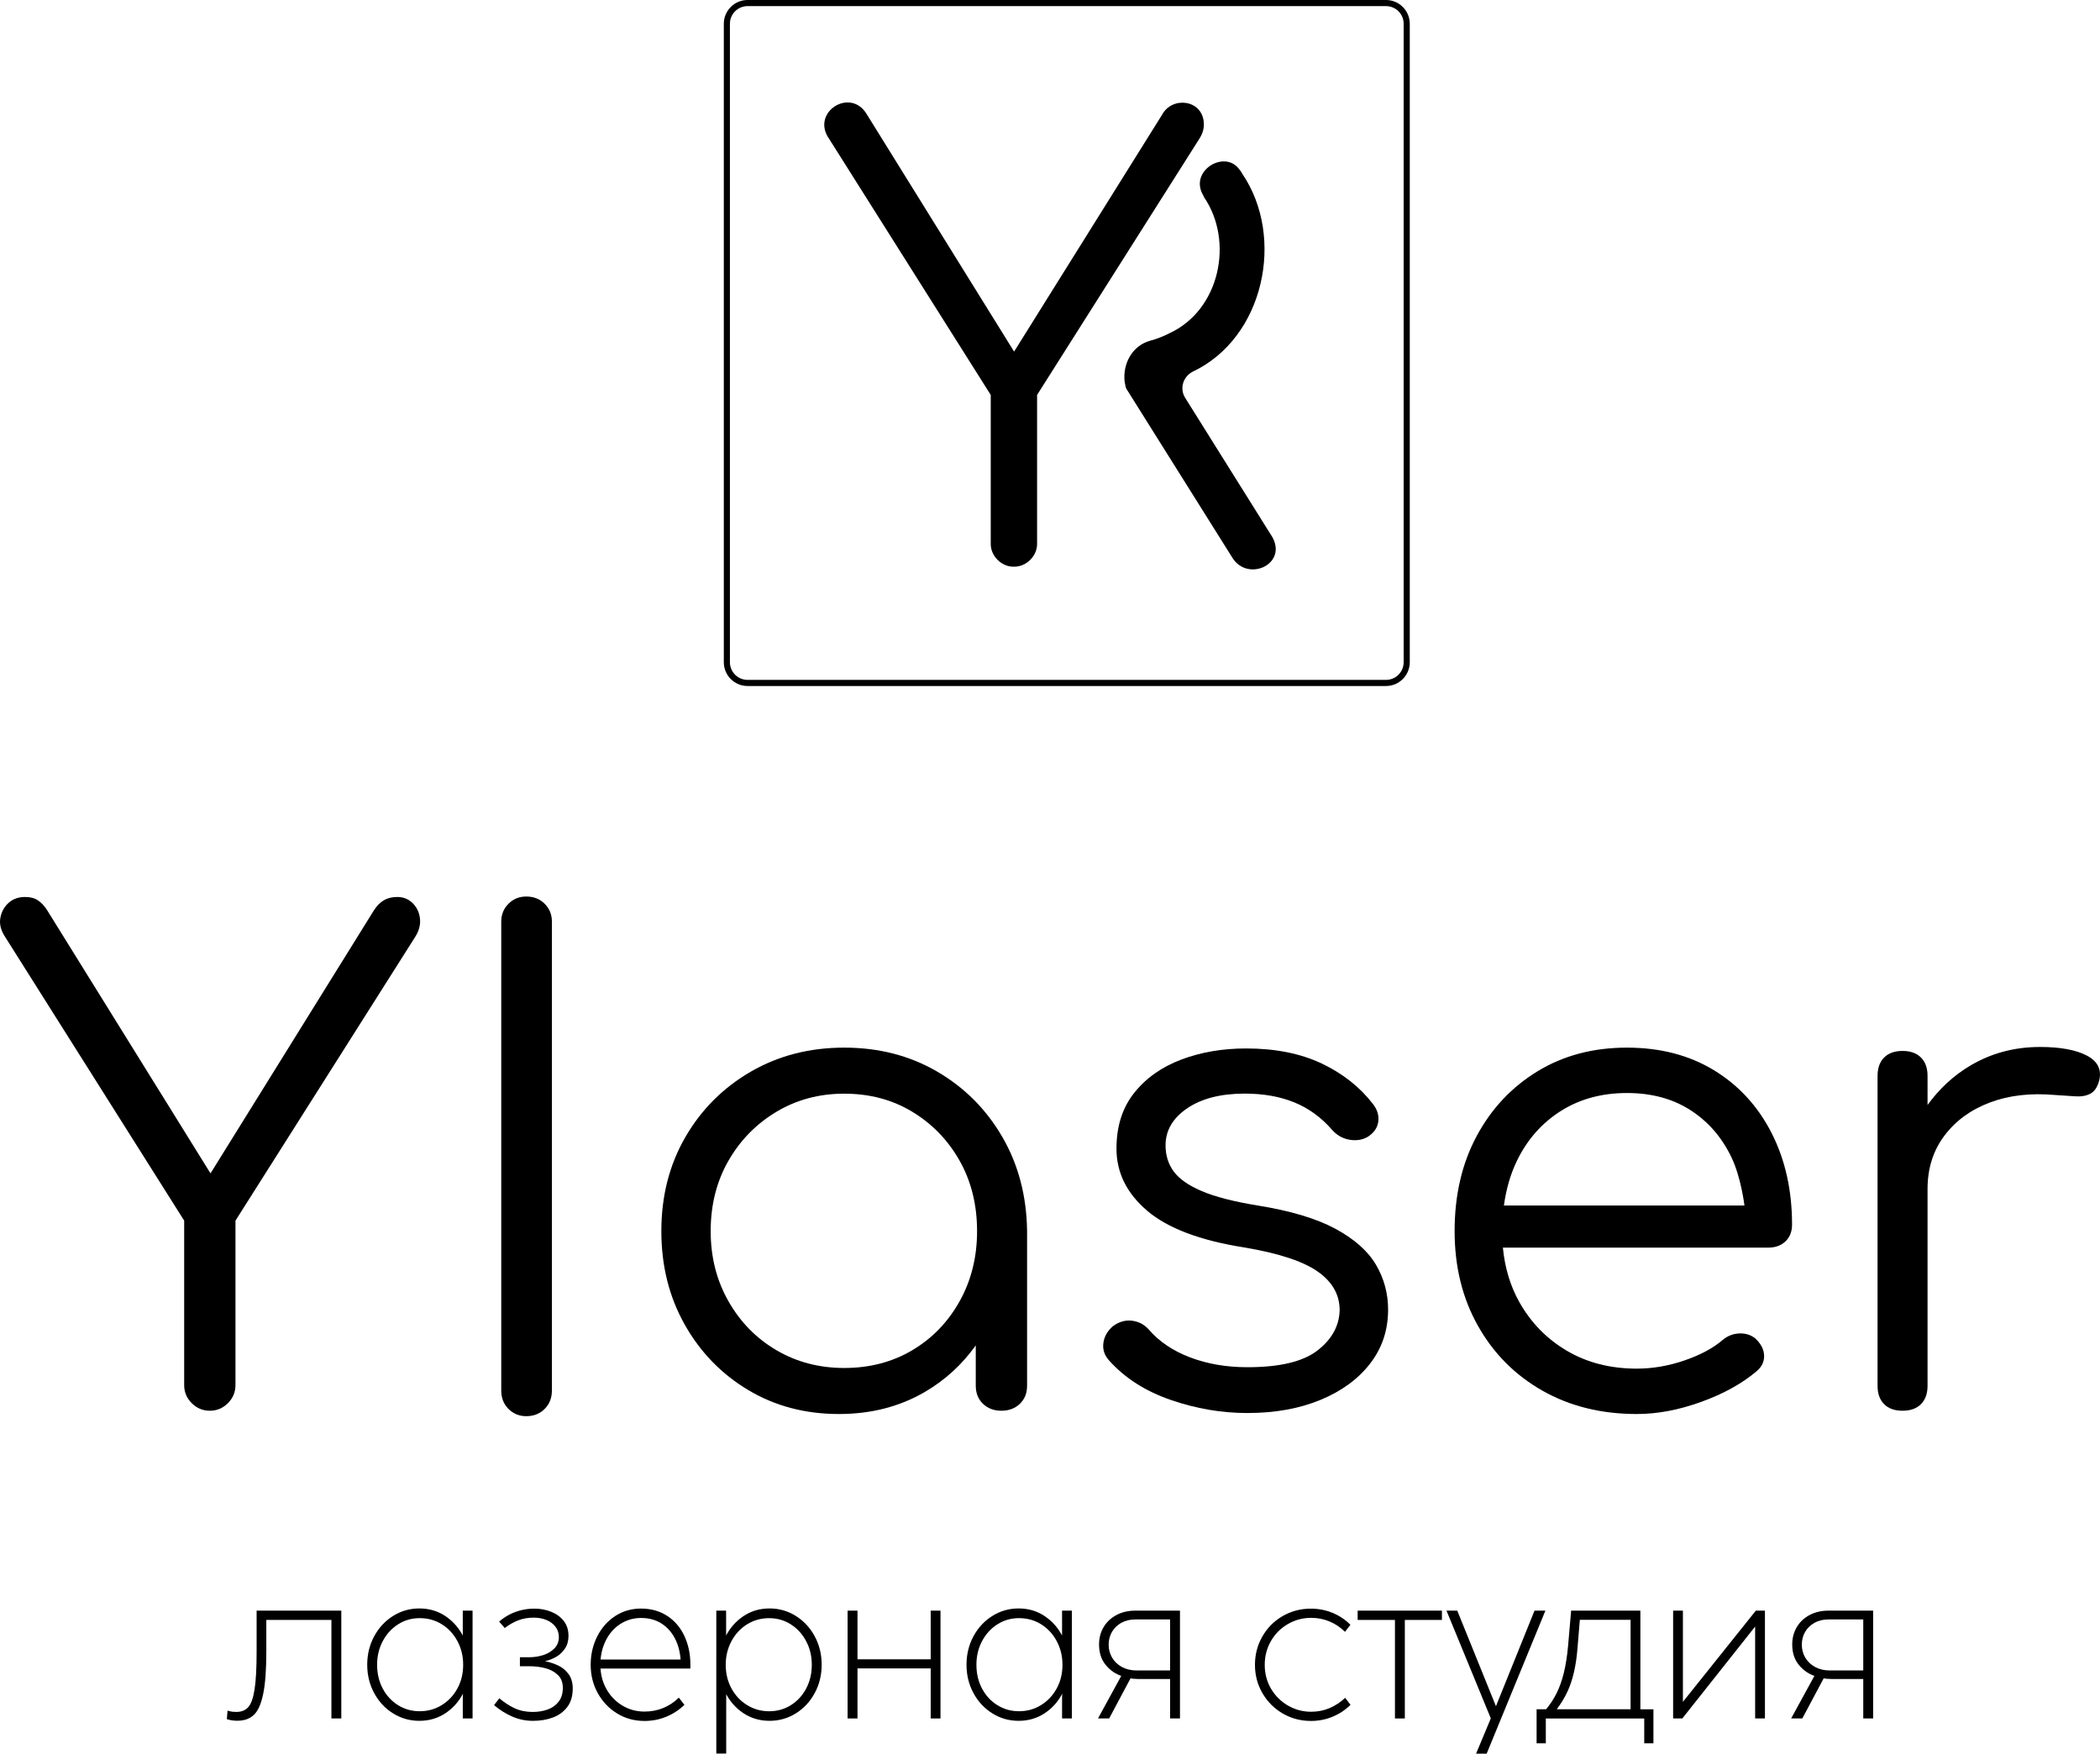
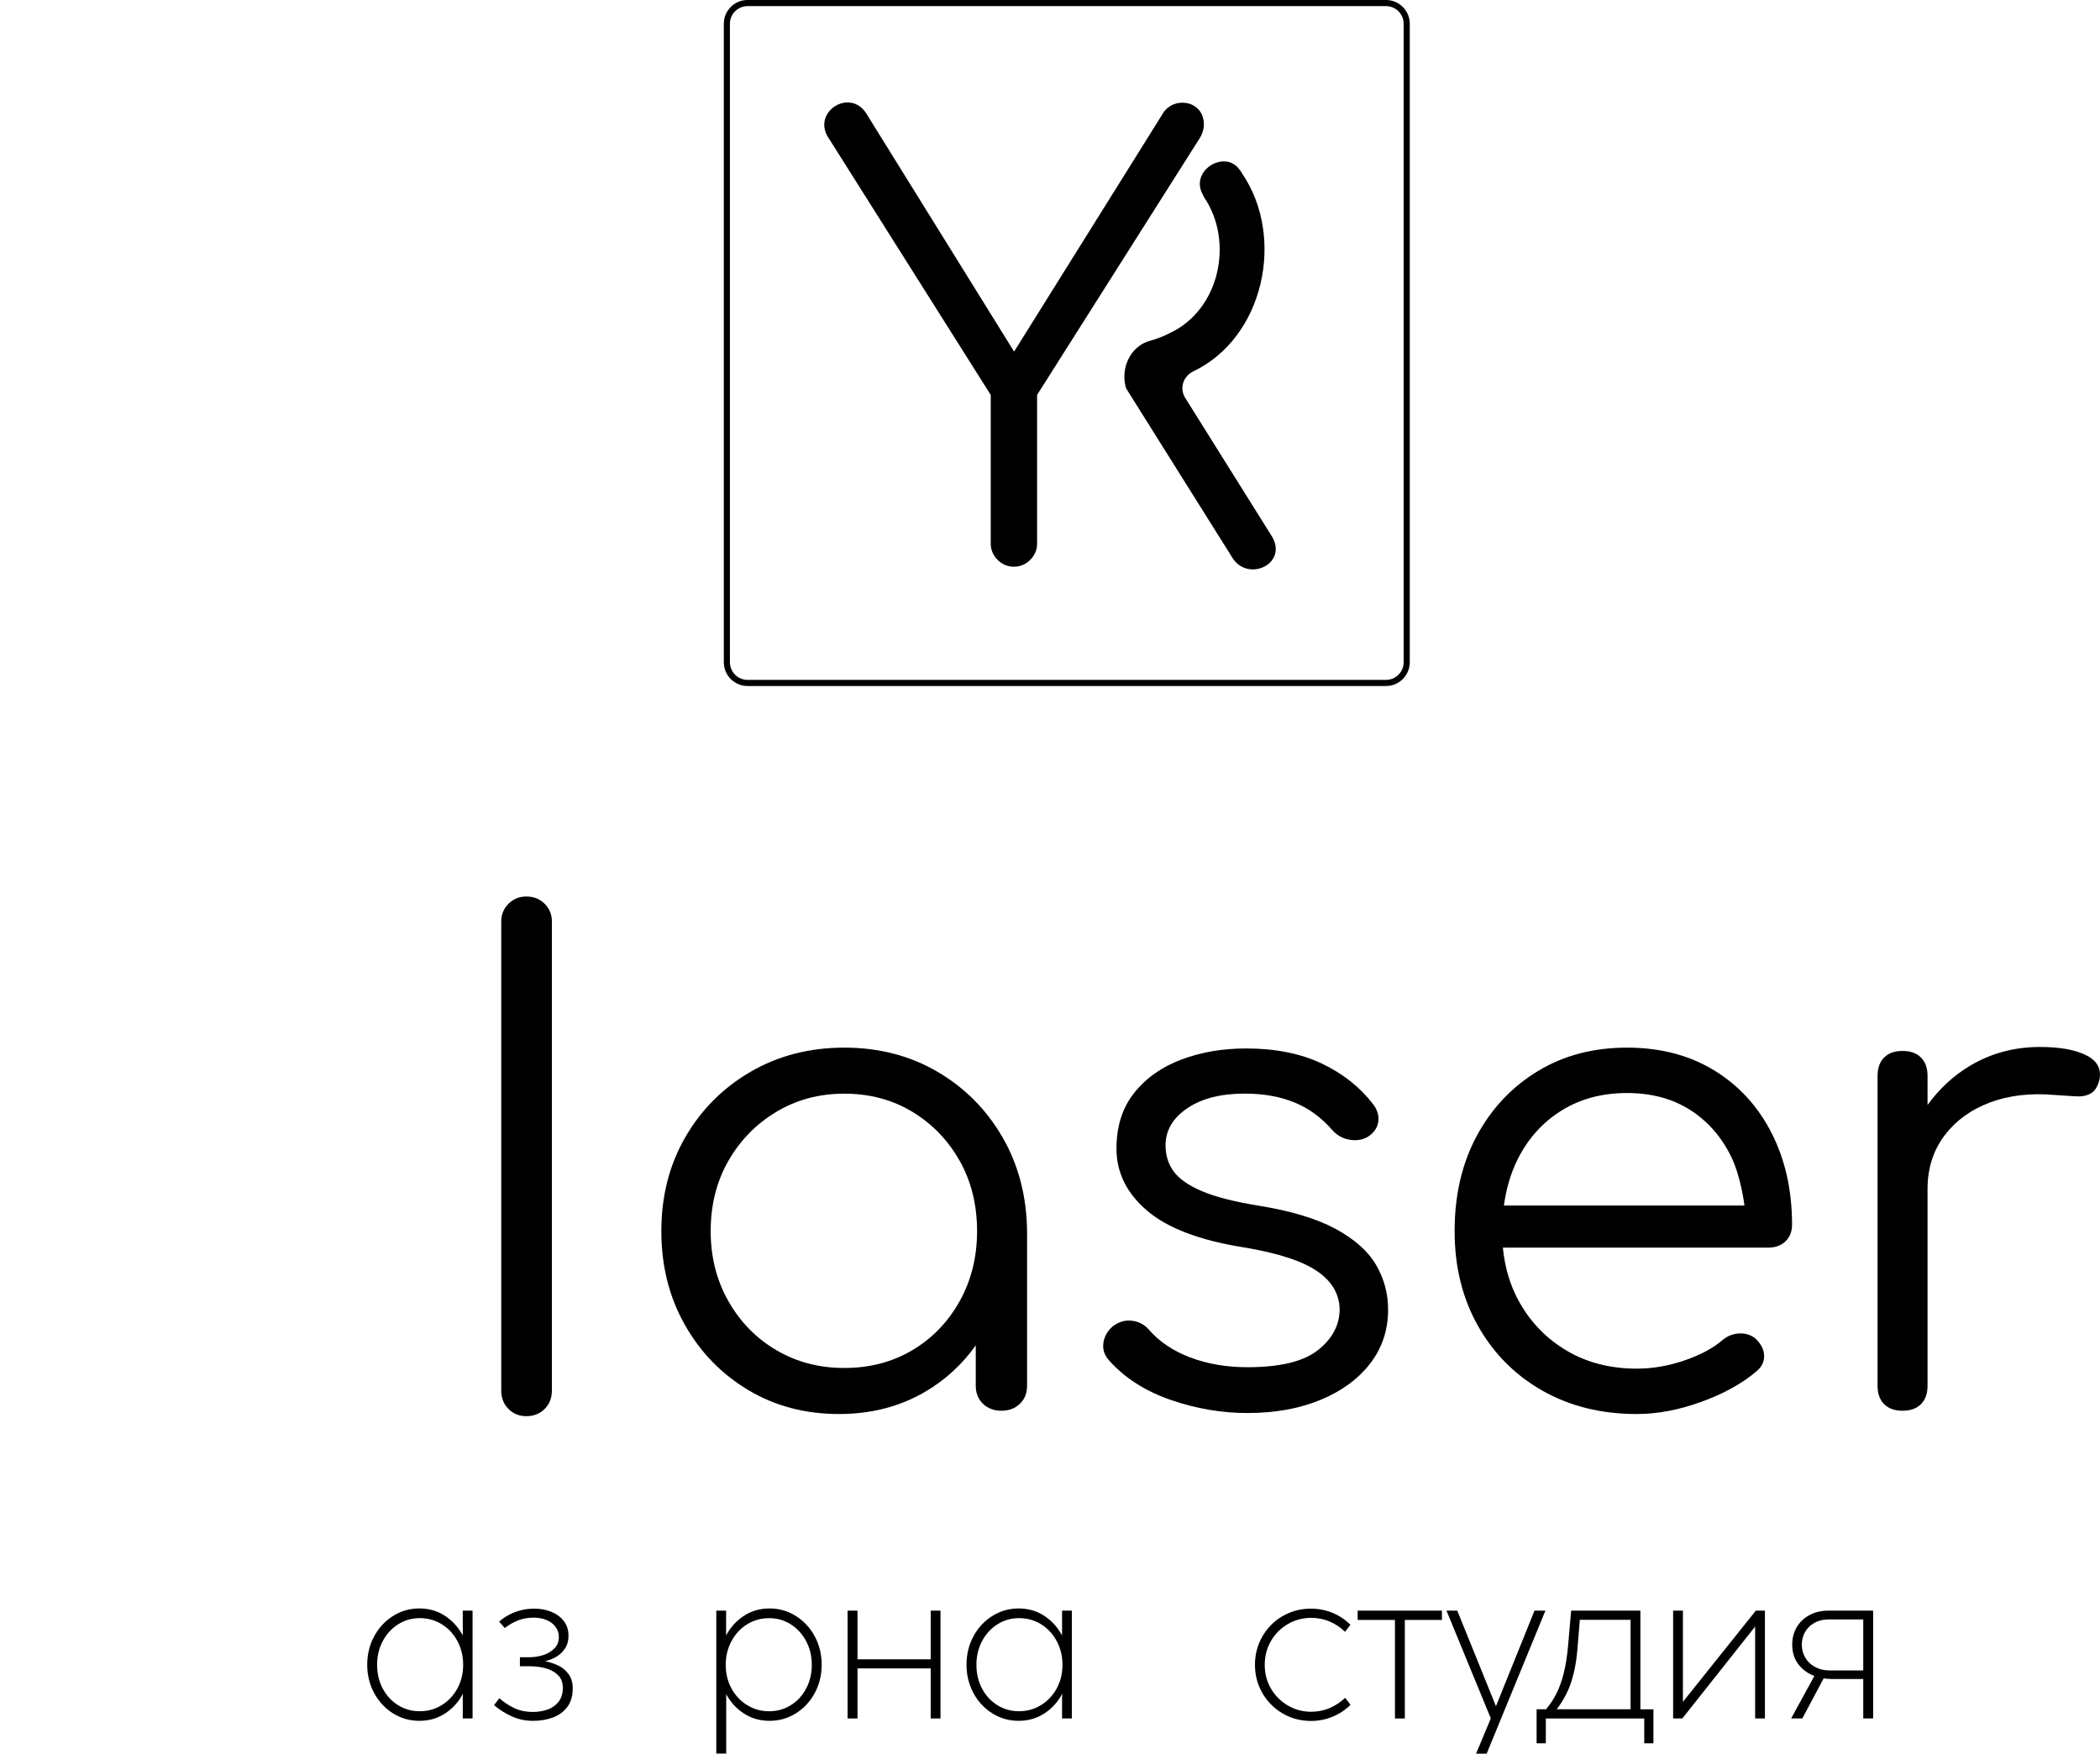
<svg xmlns="http://www.w3.org/2000/svg" xml:space="preserve" width="60.609mm" height="50.612mm" version="1.1" style="shape-rendering:geometricPrecision; text-rendering:geometricPrecision; image-rendering:optimizeQuality; fill-rule:evenodd; clip-rule:evenodd" viewBox="0 0 1757.38 1467.5">
  <defs>
    <style type="text/css">
   
    .fil0 {fill:black;fill-rule:nonzero}
   
  </style>
  </defs>
  <g id="Слой_x0020_1">
    <path class="fil0" d="M1063.01 446.65l-71.22 -113.79c-4.8,-7.66 -1.81,-17.57 6.2,-21.78 0.05,-0.02 0.1,-0.05 0.15,-0.08 59.87,-28.27 77.48,-112.57 41.53,-165.49 -0.82,-1.6 -1.82,-3.08 -3.03,-4.38 -12.33,-15.88 -41.92,2.16 -29.64,22.47l0.53 1.3c25.26,36.88 13.38,94.46 -28.82,113.92 -5.03,2.62 -10.38,4.69 -16.02,6.25 -15.08,4 -23.29,19.26 -21.54,34.3 0.8,4.15 0.59,3.94 1.44,5.94l88.46 140.99c13.09,22.04 49.29,4.93 31.95,-19.66z" />
    <path class="fil0" d="M848.49 474.2c-10.34,0.28 -19.67,-9.05 -19.39,-19.39l0 -124.32 -135.26 -214.32c-15.54,-22.09 17.61,-43.33 31.32,-20.88l123.48 198.92 123.67 -197.93c8.48,-16.07 33.57,-12.96 35.05,5.96 0.5,4.65 -0.74,9.28 -3.72,13.92l-135.76 214.32 0 124.32c0.28,10.35 -9.06,19.67 -19.39,19.39z" />
-     <path class="fil0" d="M198.61 1439.93c-1.49,0 -2.9,-0.09 -4.22,-0.29 -1.32,-0.19 -2.84,-0.54 -4.55,-1.04l0.58 -7.12c1.76,0.5 3.13,0.8 4.09,0.91 0.97,0.11 2.06,0.17 3.27,0.17 4.19,0 7.5,-1.3 9.89,-3.9 2.4,-2.6 4.18,-7.53 5.34,-14.82 1.17,-7.28 1.74,-17.8 1.74,-31.54l0 -34.52 70.87 0 0 90.24 -8.28 0 0 -82.46 -54.48 0 0 26.67c0,15.29 -0.88,27.11 -2.65,35.47 -1.76,8.36 -4.37,14.16 -7.82,17.38 -3.45,3.23 -8.04,4.85 -13.78,4.85z" />
    <path class="fil0" d="M395.47 1384.79l0 53.23 -8.19 0 0 -18.79 2.23 -26.08 -0.25 -19.04 6.21 10.68zm-7.12 9.43l-1.08 -24.01 0 -22.43 8.19 0 0 46.44 -7.12 0zm-37.09 37.75c6.73,0 12.88,-1.71 18.42,-5.14 5.54,-3.42 9.92,-8.07 13.12,-13.95 3.2,-5.87 4.8,-12.48 4.8,-19.82 0,-7.17 -1.59,-13.76 -4.8,-19.74 -3.2,-5.99 -7.56,-10.7 -13.08,-14.12 -5.52,-3.42 -11.67,-5.13 -18.46,-5.13 -6.68,0 -12.72,1.73 -18.12,5.18 -5.41,3.44 -9.69,8.13 -12.84,14.07 -3.14,5.93 -4.72,12.51 -4.72,19.74 0,7.34 1.55,13.97 4.67,19.88 3.12,5.9 7.4,10.55 12.84,13.94 5.43,3.4 11.49,5.09 18.17,5.09zm-0.33 8.03c-8.01,0 -15.34,-2.08 -22.02,-6.25 -6.68,-4.17 -11.95,-9.84 -15.81,-17.02 -3.87,-7.17 -5.79,-15.06 -5.79,-23.67 0,-8.66 1.93,-16.58 5.79,-23.76 3.87,-7.17 9.13,-12.86 15.81,-17.05 6.68,-4.2 14.01,-6.29 22.02,-6.29 8.28,0 15.63,2.19 22.07,6.59 6.42,4.38 11.4,10.16 14.94,17.34 3.53,7.18 5.29,14.9 5.29,23.18 0,8.34 -1.78,16.09 -5.33,23.27 -3.57,7.17 -8.57,12.91 -15.03,17.21 -6.46,4.31 -13.78,6.45 -21.94,6.45z" />
    <path class="fil0" d="M446.06 1440.01c-6.24,0 -12.11,-1.23 -17.63,-3.68 -5.51,-2.46 -10.52,-5.62 -14.98,-9.47l4.39 -5.72c4.03,3.43 8.27,6.18 12.71,8.28 4.45,2.1 9.51,3.15 15.2,3.15 4.47,0 8.6,-0.67 12.42,-1.99 3.8,-1.32 6.89,-3.5 9.27,-6.54 2.37,-3.04 3.56,-6.9 3.56,-11.59 0,-4.58 -1.4,-8.21 -4.22,-10.88 -2.81,-2.68 -6.32,-4.55 -10.51,-5.64 -4.19,-1.07 -8.6,-1.61 -13.25,-1.61l-7.94 0 0 -7.54 8.03 0c3.81,0 7.58,-0.57 11.33,-1.74 3.75,-1.16 6.9,-3.03 9.44,-5.58 2.54,-2.57 3.8,-5.76 3.8,-9.57 0,-3.3 -0.96,-6.21 -2.89,-8.7 -1.93,-2.48 -4.48,-4.36 -7.66,-5.63 -3.17,-1.27 -6.66,-1.91 -10.46,-1.91 -4.86,0 -9.25,0.78 -13.16,2.32 -3.92,1.55 -7.62,3.67 -11.1,6.38l-4.71 -5.39c2.54,-2.2 5.31,-4.1 8.32,-5.71 3.01,-1.61 6.3,-2.85 9.85,-3.76 3.56,-0.91 7.39,-1.37 11.47,-1.37 4.92,0 9.55,0.87 13.91,2.61 4.36,1.74 7.87,4.31 10.52,7.7 2.65,3.4 3.97,7.54 3.97,12.46 0,4.19 -1,7.76 -3.02,10.72 -2.02,2.96 -4.48,5.26 -7.41,6.92 -2.93,1.66 -5.99,2.84 -9.2,3.56 3.98,0.82 7.66,2.04 11.06,3.64 3.4,1.6 6.26,3.98 8.6,7.12 2.35,3.15 3.52,7.18 3.52,12.09 0,6.34 -1.54,11.53 -4.63,15.56 -3.09,4.03 -7.13,6.96 -12.13,8.78 -4.99,1.82 -10.46,2.73 -16.43,2.73z" />
-     <path class="fil0" d="M499.12 1388.69l74.85 0 0 7.54 -74.85 0 0 -7.54zm39.98 51.4c-8.28,0 -15.83,-2.08 -22.65,-6.25 -6.81,-4.16 -12.2,-9.82 -16.18,-16.97 -3.97,-7.14 -5.96,-15.05 -5.96,-23.72 0,-8.6 1.82,-16.53 5.47,-23.76 3.64,-7.22 8.66,-12.92 15.07,-17.09 6.39,-4.16 13.57,-6.24 21.52,-6.24 8.39,0 15.71,2.04 21.98,6.12 6.26,4.09 11.06,9.7 14.4,16.85 3.33,7.15 5.01,15.17 5.01,24.05l0 1.53c0,0.53 -0.03,1.03 -0.09,1.52l0 0.09 -8.11 0c0.06,-0.5 0.1,-1 0.12,-1.49 0.03,-0.5 0.04,-1.01 0.04,-1.57 0,-7.56 -1.33,-14.3 -4.01,-20.24 -2.68,-5.92 -6.52,-10.57 -11.51,-13.94 -5,-3.37 -10.88,-5.05 -17.68,-5.05 -6.4,0 -12.21,1.69 -17.43,5.05 -5.22,3.37 -9.3,8.04 -12.24,14.02 -2.95,5.99 -4.43,12.66 -4.43,20 0,7.45 1.63,14.15 4.88,20.08 3.25,5.94 7.71,10.61 13.37,14.04 5.66,3.42 11.88,5.14 18.67,5.14 5.69,0 10.97,-1.02 15.85,-3.07 4.89,-2.04 9.17,-4.91 12.88,-8.61l4.71 6.05c-4.42,4.25 -9.48,7.57 -15.19,9.93 -5.72,2.37 -11.89,3.56 -18.5,3.56z" />
    <path class="fil0" d="M661.83 1426.89c5.43,-3.4 9.71,-8.04 12.83,-13.94 3.12,-5.91 4.69,-12.53 4.69,-19.87 0,-7.23 -1.57,-13.81 -4.73,-19.74 -3.14,-5.94 -7.42,-10.63 -12.83,-14.07 -5.41,-3.45 -11.46,-5.18 -18.12,-5.18 -6.79,0 -12.95,1.71 -18.46,5.14 -5.52,3.42 -9.88,8.12 -13.08,14.11 -3.2,5.98 -4.81,12.57 -4.81,19.74 0,7.34 1.61,13.95 4.81,19.82 3.2,5.88 7.57,10.53 13.12,13.95 5.54,3.43 11.68,5.14 18.42,5.14 6.67,0 12.73,-1.7 18.17,-5.09zm-39.78 6.67c-6.45,-4.31 -11.47,-10.05 -15.03,-17.22 -3.56,-7.18 -5.34,-14.93 -5.34,-23.27 0,-8.28 1.77,-16.01 5.3,-23.18 3.53,-7.18 8.51,-12.96 14.94,-17.34 6.43,-4.4 13.78,-6.59 22.07,-6.59 8,0 15.34,2.1 22.02,6.29 6.67,4.19 11.95,9.88 15.81,17.05 3.87,7.18 5.8,15.1 5.8,23.76 0,8.61 -1.93,16.5 -5.8,23.67 -3.86,7.18 -9.14,12.85 -15.81,17.02 -6.68,4.16 -14.02,6.25 -22.02,6.25 -8.17,0 -15.49,-2.15 -21.94,-6.45zm-16.4 -59.45l-0.25 19.05 2.24 26.08 0 18.79 -8.21 0 0 -53.23 6.21 -10.69zm-6.21 93.3l0 -119.62 8.21 0 0 26.57 -1.74 18.37 1.82 17.31 0 57.36 -8.29 0z" />
    <polygon class="fil0" points="709.31,1438.02 709.31,1347.79 717.59,1347.79 717.59,1388.52 778.85,1388.52 778.85,1347.79 787.05,1347.79 787.05,1438.02 778.85,1438.02 778.85,1396.13 717.59,1396.13 717.59,1438.02 " />
    <path class="fil0" d="M896.98 1384.79l0 53.23 -8.19 0 0 -18.79 2.23 -26.08 -0.24 -19.04 6.21 10.68zm-7.12 9.43l-1.08 -24.01 0 -22.43 8.19 0 0 46.44 -7.12 0zm-37.09 37.75c6.73,0 12.88,-1.71 18.42,-5.14 5.55,-3.42 9.92,-8.07 13.13,-13.95 3.2,-5.87 4.8,-12.48 4.8,-19.82 0,-7.17 -1.59,-13.76 -4.8,-19.74 -3.2,-5.99 -7.56,-10.7 -13.08,-14.12 -5.52,-3.42 -11.67,-5.13 -18.46,-5.13 -6.68,0 -12.73,1.73 -18.12,5.18 -5.41,3.44 -9.69,8.13 -12.84,14.07 -3.14,5.93 -4.71,12.51 -4.71,19.74 0,7.34 1.55,13.97 4.67,19.88 3.12,5.9 7.4,10.55 12.84,13.94 5.43,3.4 11.48,5.09 18.17,5.09zm-0.33 8.03c-8.01,0 -15.34,-2.08 -22.02,-6.25 -6.68,-4.17 -11.95,-9.84 -15.81,-17.02 -3.87,-7.17 -5.79,-15.06 -5.79,-23.67 0,-8.66 1.92,-16.58 5.79,-23.76 3.87,-7.17 9.13,-12.86 15.81,-17.05 6.68,-4.2 14.01,-6.29 22.02,-6.29 8.28,0 15.63,2.19 22.06,6.59 6.43,4.38 11.41,10.16 14.95,17.34 3.53,7.18 5.29,14.9 5.29,23.18 0,8.34 -1.78,16.09 -5.33,23.27 -3.57,7.17 -8.57,12.91 -15.03,17.21 -6.46,4.31 -13.78,6.45 -21.94,6.45z" />
-     <path class="fil0" d="M979.19 1397.87l0 -42.72 -29.06 0c-4.42,0 -8.32,0.93 -11.71,2.81 -3.4,1.88 -6.02,4.42 -7.87,7.61 -1.85,3.21 -2.77,6.79 -2.77,10.77 0,3.92 0.96,7.52 2.89,10.8 1.93,3.28 4.69,5.89 8.23,7.82 3.56,1.93 7.71,2.9 12.47,2.9l27.81 0zm8.28 40.15l-8.28 0 0 -33.03 -26.74 0c-5.36,0 -10.54,-1.03 -15.53,-3.1 -4.99,-2.08 -9.1,-5.27 -12.34,-9.6 -3.22,-4.34 -4.84,-9.73 -4.84,-16.19 0,-5.41 1.28,-10.26 3.85,-14.57 2.57,-4.31 6.16,-7.67 10.76,-10.09 4.61,-2.44 9.79,-3.65 15.53,-3.65l37.58 0 0 90.24zm-59.27 0l-9.35 0 19.86 -36.34 7.7 2.15 -18.22 34.19z" />
    <path class="fil0" d="M1096.99 1440.09c-8.55,0 -16.41,-2.08 -23.56,-6.25 -7.15,-4.16 -12.8,-9.84 -16.97,-17.01 -4.16,-7.18 -6.25,-15.07 -6.25,-23.68 0,-8.61 2.06,-16.53 6.21,-23.76 4.14,-7.22 9.8,-12.91 16.97,-17.05 7.18,-4.13 15.02,-6.21 23.52,-6.21 6.5,0 12.59,1.18 18.25,3.53 5.66,2.33 10.64,5.67 14.94,9.96l-4.55 5.88c-3.81,-3.75 -8.11,-6.63 -12.91,-8.64 -4.81,-2.02 -9.94,-3.03 -15.41,-3.03 -7.01,0 -13.49,1.73 -19.46,5.18 -5.95,3.44 -10.68,8.18 -14.16,14.2 -3.48,6.01 -5.22,12.66 -5.22,19.95 0,7.28 1.74,13.91 5.22,19.88 3.48,5.95 8.21,10.68 14.16,14.15 5.96,3.49 12.45,5.22 19.46,5.22 5.52,0 10.67,-1.02 15.45,-3.06 4.77,-2.05 9.11,-4.91 13.03,-8.6l4.47 5.87c-4.31,4.26 -9.3,7.57 -14.99,9.93 -5.67,2.37 -11.75,3.56 -18.21,3.56z" />
    <polygon class="fil0" points="1167.36,1438.02 1167.36,1355.57 1136.15,1355.57 1136.15,1347.79 1206.68,1347.79 1206.68,1355.57 1175.63,1355.57 1175.63,1438.02 " />
    <polygon class="fil0" points="1235.24,1467.5 1247.58,1437.95 1210.49,1347.79 1219.51,1347.79 1251.88,1427.76 1284.16,1347.79 1293.27,1347.79 1244.1,1467.5 " />
    <path class="fil0" d="M1302.79 1430.33l61.76 0 0 -74.84 -42.47 0 -1.99 24.18c-0.61,7.4 -1.59,13.96 -2.95,19.7 -1.35,5.74 -3.01,10.79 -4.96,15.15 -1.96,4.36 -4.29,8.5 -7,12.42 -0.39,0.55 -0.79,1.1 -1.21,1.66 -0.41,0.55 -0.81,1.13 -1.2,1.74zm-16.89 28.48l0 -28.48 7.95 0c3.53,-4.25 6.49,-8.78 8.86,-13.58 2.37,-4.8 4.36,-10.4 5.96,-16.83 1.59,-6.43 2.78,-13.92 3.56,-22.48l2.57 -29.63 57.95 0 0 82.53 10.92 0 0 28.48 -7.69 0 0 -20.77 -82.37 0 0 20.77 -7.7 0z" />
    <polygon class="fil0" points="1476.98,1438.02 1468.78,1438.02 1468.78,1361.11 1407.85,1438.02 1400.15,1438.02 1400.15,1347.79 1408.34,1347.79 1408.34,1424.11 1469.36,1347.79 1476.98,1347.79 " />
    <path class="fil0" d="M1559.26 1397.87l0 -42.72 -29.06 0c-4.42,0 -8.32,0.93 -11.71,2.81 -3.4,1.88 -6.01,4.42 -7.87,7.61 -1.85,3.21 -2.77,6.79 -2.77,10.77 0,3.92 0.96,7.52 2.9,10.8 1.93,3.28 4.68,5.89 8.23,7.82 3.56,1.93 7.71,2.9 12.47,2.9l27.81 0zm8.28 40.15l-8.28 0 0 -33.03 -26.74 0c-5.36,0 -10.53,-1.03 -15.53,-3.1 -4.99,-2.08 -9.1,-5.27 -12.33,-9.6 -3.22,-4.34 -4.84,-9.73 -4.84,-16.19 0,-5.41 1.28,-10.26 3.84,-14.57 2.57,-4.31 6.16,-7.67 10.76,-10.09 4.61,-2.44 9.79,-3.65 15.53,-3.65l37.58 0 0 90.24zm-59.28 0l-9.35 0 19.86 -36.34 7.7 2.15 -18.22 34.19z" />
-     <path class="fil0" d="M351.46 768.77c-0.55,-5.13 -2.57,-9.45 -6.05,-12.94 -3.49,-3.48 -7.79,-5.23 -12.93,-5.23 -4.41,0 -8.17,0.92 -11.28,2.75 -3.13,1.85 -5.98,4.78 -8.54,8.81l-136.5 219.73 -137.08 -220.83c-2.2,-3.31 -4.67,-5.86 -7.43,-7.71 -2.75,-1.83 -6.33,-2.75 -10.73,-2.75 -5.51,0 -10.1,1.66 -13.77,4.96 -3.67,3.31 -5.96,7.52 -6.87,12.65 -0.92,5.14 0.45,10.45 4.12,15.97l149.73 237.25 0 137.61c0,5.88 2.11,10.93 6.33,15.14 4.22,4.22 9.26,6.33 15.14,6.33 5.86,0 10.91,-2.11 15.14,-6.33 4.2,-4.21 6.32,-9.26 6.32,-15.14l0 -137.61 150.28 -237.25c3.29,-5.14 4.67,-10.27 4.12,-15.42z" />
    <path class="fil0" d="M419.47 771.13c0,-5.87 2.02,-10.83 6.05,-14.86 4.04,-4.04 8.99,-6.06 14.86,-6.06 6.24,0 11.37,2.02 15.41,6.06 4.04,4.03 6.06,8.99 6.06,14.86l0 392.47c0,6.23 -2.02,11.36 -6.06,15.41 -4.04,4.03 -9.17,6.06 -15.41,6.06 -5.87,0 -10.82,-2.03 -14.86,-6.06 -4.04,-4.05 -6.05,-9.19 -6.05,-15.41l0 -392.47z" />
    <path class="fil0" d="M763.44 1129.87c-16.7,9.91 -35.69,14.86 -56.96,14.86 -20.93,0 -39.82,-4.95 -56.7,-14.86 -16.89,-9.9 -30.28,-23.57 -40.19,-41.01 -9.9,-17.42 -14.86,-36.97 -14.86,-58.62 0,-22.01 4.96,-41.65 14.86,-58.91 9.91,-17.24 23.3,-30.9 40.19,-41 16.88,-10.1 35.77,-15.14 56.7,-15.14 21.28,0 40.26,5.04 56.96,15.14 16.7,10.1 29.91,23.76 39.64,41 9.72,17.25 14.58,36.89 14.58,58.91 0,21.65 -4.87,41.2 -14.58,58.62 -9.73,17.44 -22.94,31.11 -39.64,41.01zm75.42 -178.34c-13.4,-23.13 -31.57,-41.38 -54.5,-54.77 -22.94,-13.39 -48.91,-20.1 -77.88,-20.1 -29,0 -55.05,6.71 -78.17,20.1 -23.12,13.4 -41.38,31.65 -54.77,54.77 -13.39,23.12 -20.09,49.35 -20.09,78.71 0,28.99 6.52,55.05 19.54,78.16 13.03,23.13 30.74,41.38 53.13,54.77 22.38,13.4 47.7,20.09 75.96,20.09 26.78,0 50.72,-6.14 71.84,-18.44 17.19,-10.01 31.3,-23.12 42.65,-38.99l0 33.76c0,6.25 2.02,11.28 6.06,15.15 4.04,3.85 9.17,5.77 15.41,5.77 6.24,0 11.37,-1.92 15.41,-5.77 4.03,-3.87 6.06,-8.9 6.06,-15.15l0 -129.35c-0.37,-29.36 -7.25,-55.59 -20.64,-78.71z" />
    <path class="fil0" d="M1258.54 1008.77c1.91,-13.82 5.56,-26.63 11.31,-38.26 8.62,-17.43 20.83,-31.11 36.61,-41.01 15.78,-9.91 34.13,-14.86 55.05,-14.86 20.55,0 38.26,4.76 53.12,14.31 14.86,9.54 26.33,22.76 34.4,39.64 8.07,16.88 10.8,40.18 10.8,40.18l-201.29 0zm224.07 -60.55c-11.39,-22.37 -27.44,-39.91 -48.17,-52.57 -20.73,-12.66 -45.05,-18.99 -72.93,-18.99 -28.26,0 -53.22,6.61 -74.86,19.82 -21.66,13.21 -38.62,31.29 -50.92,54.21 -12.29,22.94 -18.44,49.46 -18.44,79.55 0,29.73 6.52,56.13 19.55,79.26 13.02,23.11 31,41.2 53.94,54.22 22.94,13.02 49.27,19.54 79,19.54 17.25,0 35.23,-3.4 53.95,-10.19 18.72,-6.78 34.12,-15.31 46.23,-25.59 4.41,-3.66 6.52,-8.06 6.33,-13.2 -0.18,-5.14 -2.67,-9.91 -7.43,-14.32 -3.67,-2.93 -8.08,-4.31 -13.22,-4.13 -5.14,0.19 -9.73,1.93 -13.77,5.24 -8.07,6.98 -18.81,12.75 -32.2,17.34 -13.4,4.59 -26.69,6.87 -39.9,6.87 -22.02,0 -41.48,-4.95 -58.36,-14.85 -16.88,-9.91 -30.18,-23.49 -39.9,-40.74 -7.67,-13.6 -12.2,-28.88 -13.82,-45.68l222.17 0c5.86,0 10.64,-1.74 14.31,-5.24 3.66,-3.48 5.5,-8.15 5.5,-14.04 0,-28.62 -5.69,-54.12 -17.06,-76.51z" />
    <path class="fil0" d="M1746.28 883.27c-9.18,-4.77 -22.21,-7.16 -39.09,-7.16 -21.29,0 -40.65,5.15 -58.08,15.42 -14.27,8.42 -26.21,19.56 -36.05,33.13l0 -24.32c0,-6.61 -1.84,-11.74 -5.51,-15.41 -3.66,-3.66 -8.8,-5.5 -15.41,-5.5 -6.61,0 -11.75,1.84 -15.41,5.5 -3.67,3.67 -5.5,8.81 -5.5,15.41l0 259.26c0,6.61 1.83,11.75 5.5,15.41 3.66,3.67 8.81,5.5 15.41,5.5 6.61,0 11.74,-1.83 15.41,-5.5 3.67,-3.66 5.51,-8.81 5.51,-15.41l0 -164.58c0,-17.25 4.68,-32.11 14.04,-44.59 9.36,-12.48 22.01,-21.75 37.98,-27.8 15.97,-6.05 34.22,-8.15 54.77,-6.33 6.23,0.38 11.84,0.75 16.79,1.1 4.95,0.37 9.17,-0.36 12.66,-2.2 3.48,-1.84 5.95,-5.51 7.43,-11.02 2.2,-9.16 -1.29,-16.14 -10.45,-20.91z" />
    <path class="fil0" d="M625.59 5.11c-8.13,0 -14.76,6.62 -14.76,14.76l0 534.3c0,8.14 6.63,14.76 14.76,14.76l534.3 0c8.14,0 14.76,-6.62 14.76,-14.76l0 -534.3c0,-8.14 -6.62,-14.76 -14.76,-14.76l-534.3 0zm534.3 568.94l-534.3 0c-10.95,0 -19.87,-8.92 -19.87,-19.88l0 -534.3c0,-10.96 8.92,-19.88 19.87,-19.88l534.3 0c10.97,0 19.87,8.92 19.87,19.88l0 534.3c0,10.95 -8.91,19.88 -19.87,19.88z" />
    <path class="fil0" d="M1043.86 1182.43c-21.55,0 -42.91,-3.64 -64.08,-10.95 -21.18,-7.3 -38.35,-18.25 -51.49,-32.87 -4.02,-4.38 -5.67,-9.31 -4.93,-14.78 0.72,-5.48 3.47,-10.23 8.21,-14.25 5.11,-3.65 10.41,-5.1 15.88,-4.38 5.48,0.73 10.05,3.11 13.7,7.12 8.77,10.23 20.35,18.08 34.78,23.55 14.43,5.48 30.4,8.23 47.93,8.23 27.01,0 46.55,-4.65 58.6,-13.96 12.06,-9.32 18.26,-20.55 18.63,-33.69 0,-13.14 -6.21,-24.01 -18.63,-32.59 -12.41,-8.58 -32.85,-15.24 -61.34,-20 -36.88,-5.83 -63.91,-16.06 -81.06,-30.67 -17.17,-14.6 -25.74,-31.96 -25.74,-52.04 0,-18.62 4.93,-34.13 14.79,-46.56 9.86,-12.4 23,-21.71 39.43,-27.92 16.44,-6.2 34.51,-9.31 54.23,-9.31 24.46,0 45.55,4.2 63.26,12.59 17.71,8.41 32.04,19.72 42.99,33.97 3.65,4.73 5.11,9.68 4.38,14.78 -0.73,5.11 -3.65,9.31 -8.76,12.59 -4.39,2.56 -9.41,3.39 -15.07,2.48 -5.67,-0.91 -10.49,-3.56 -14.51,-7.95 -9.13,-10.59 -19.72,-18.35 -31.77,-23.27 -12.05,-4.94 -25.93,-7.41 -41.62,-7.41 -20.09,0 -36.16,4.12 -48.21,12.33 -12.04,8.22 -18.07,18.55 -18.07,30.95 0,8.4 2.28,15.7 6.85,21.9 4.55,6.23 12.41,11.7 23.55,16.44 11.14,4.76 26.75,8.77 46.83,12.05 27.39,4.39 49.03,10.87 64.91,19.44 15.88,8.59 27.2,18.63 33.96,30.12 6.75,11.51 10.14,24.02 10.14,37.52 0,17.17 -5.03,32.23 -15.07,45.19 -10.04,12.97 -23.91,23.11 -41.62,30.4 -17.72,7.31 -38.07,10.95 -61.08,10.95z" />
  </g>
</svg>